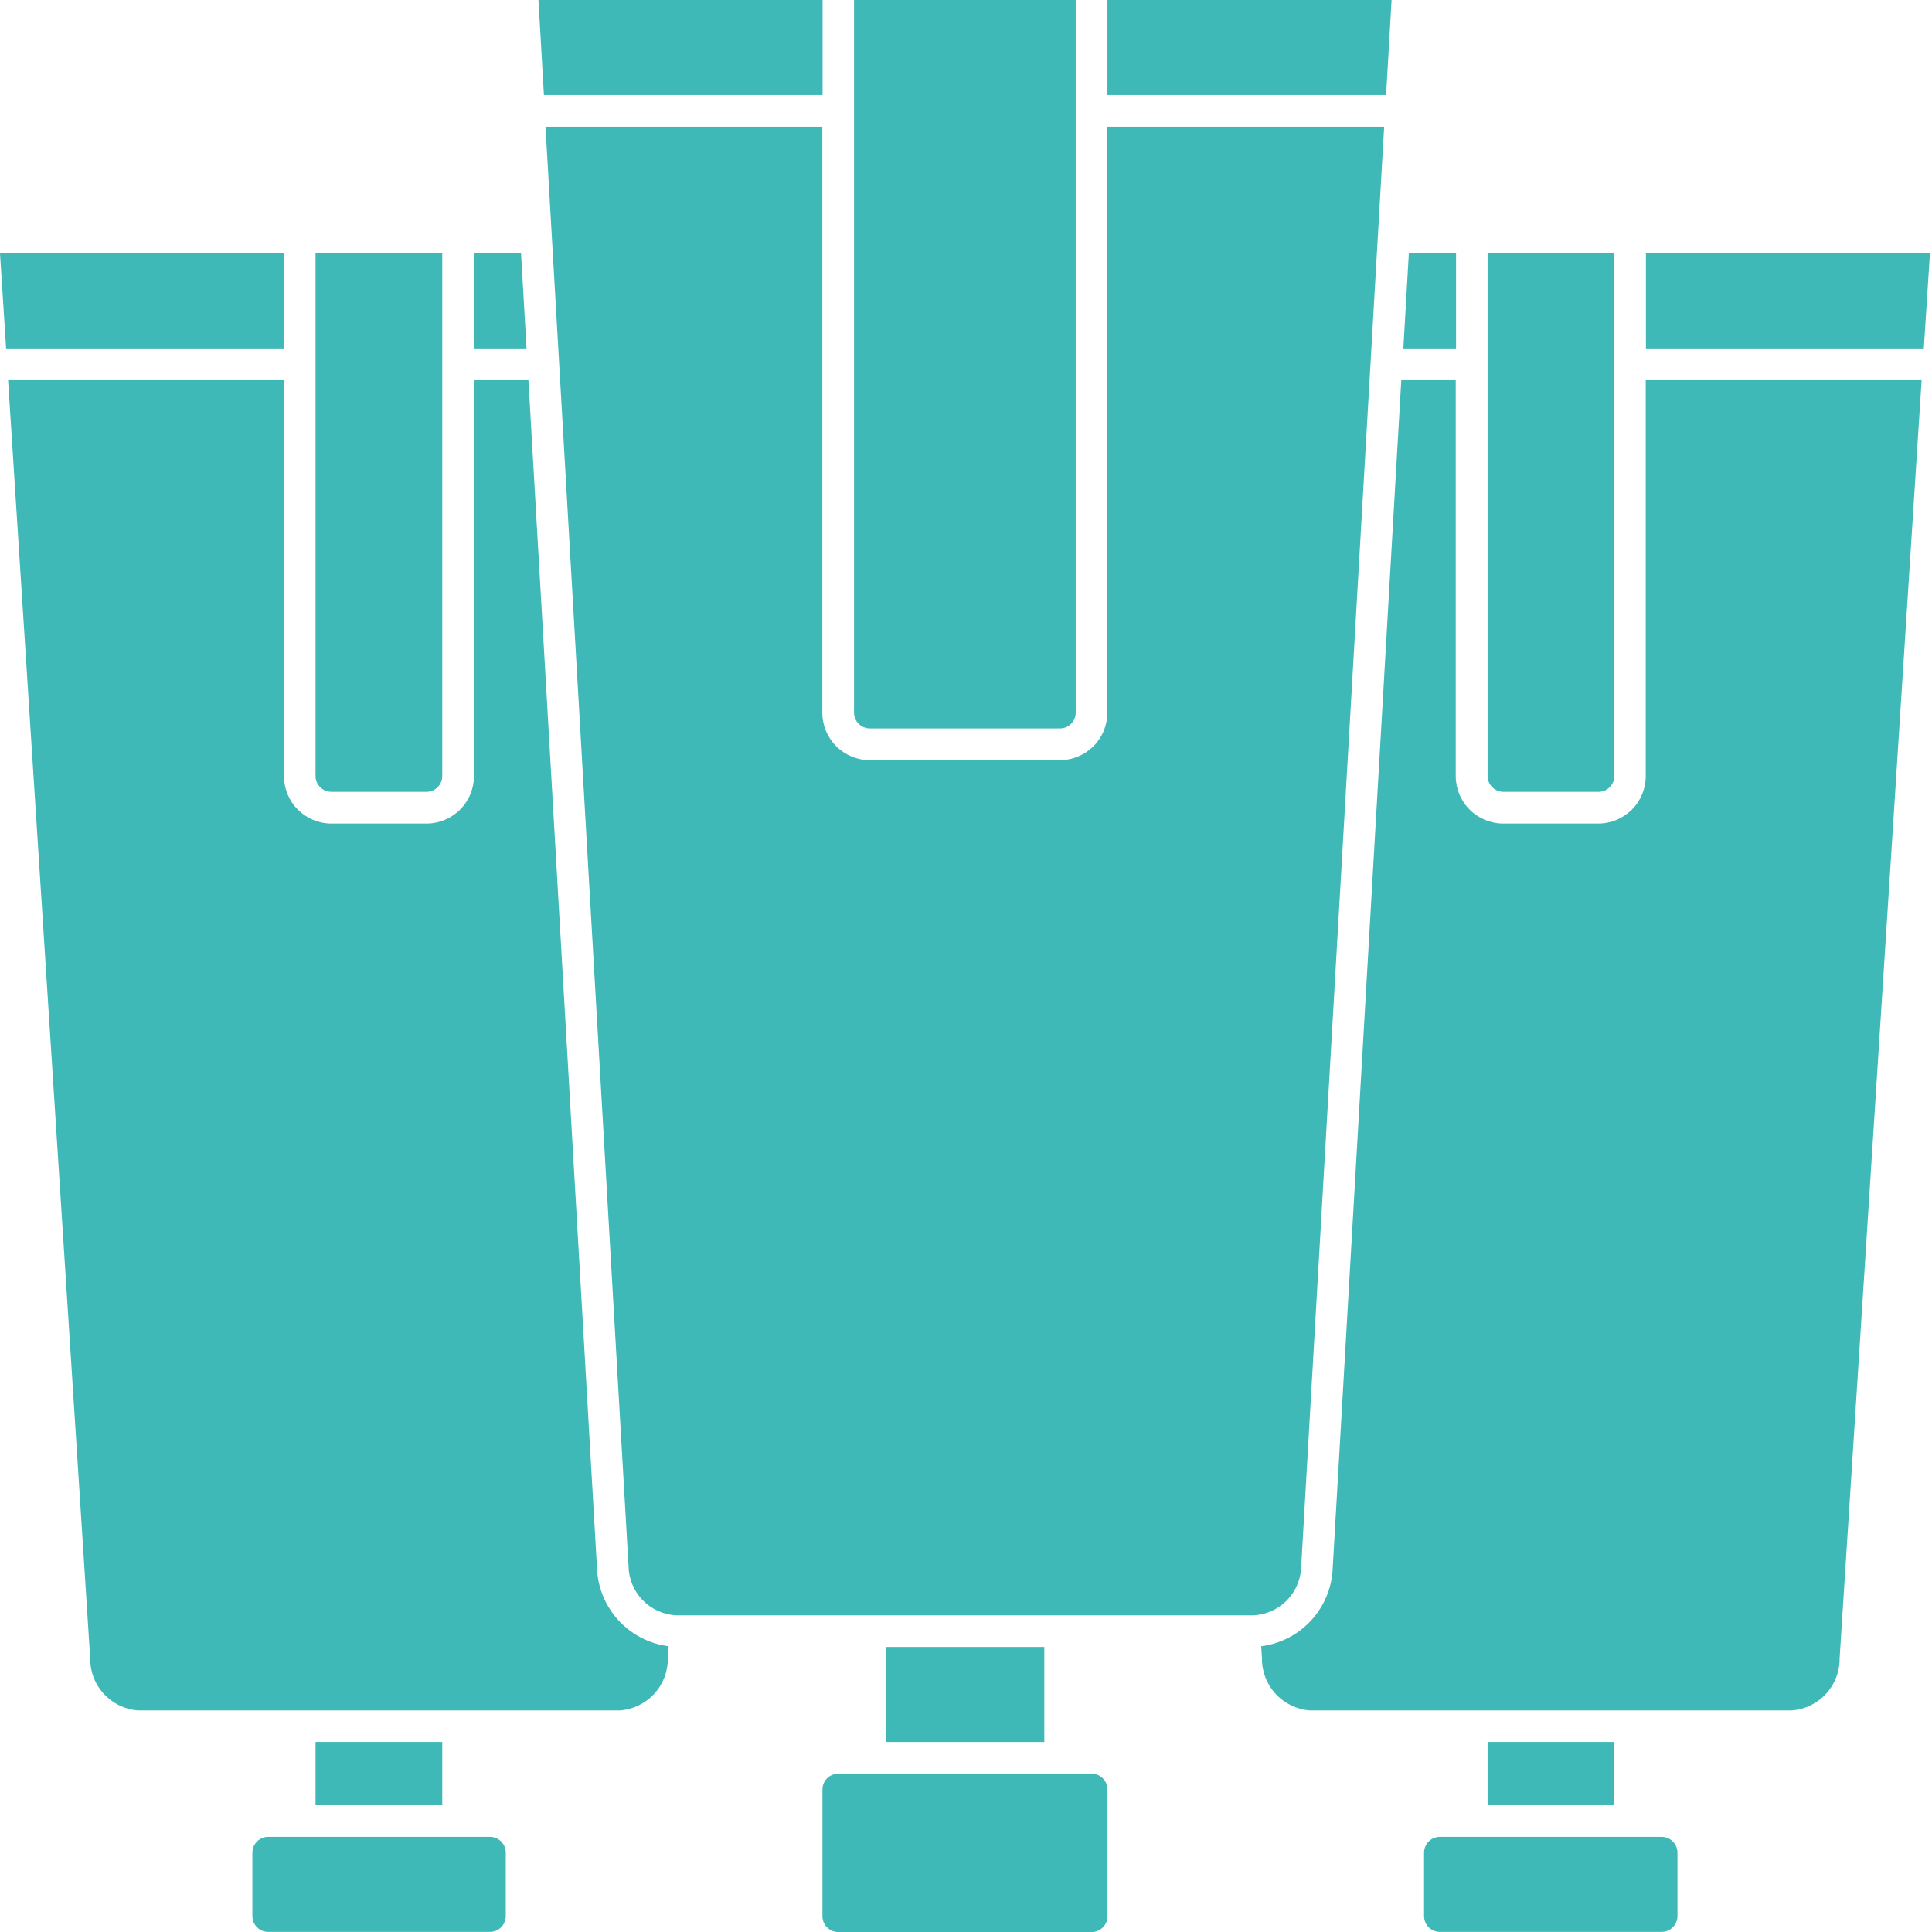
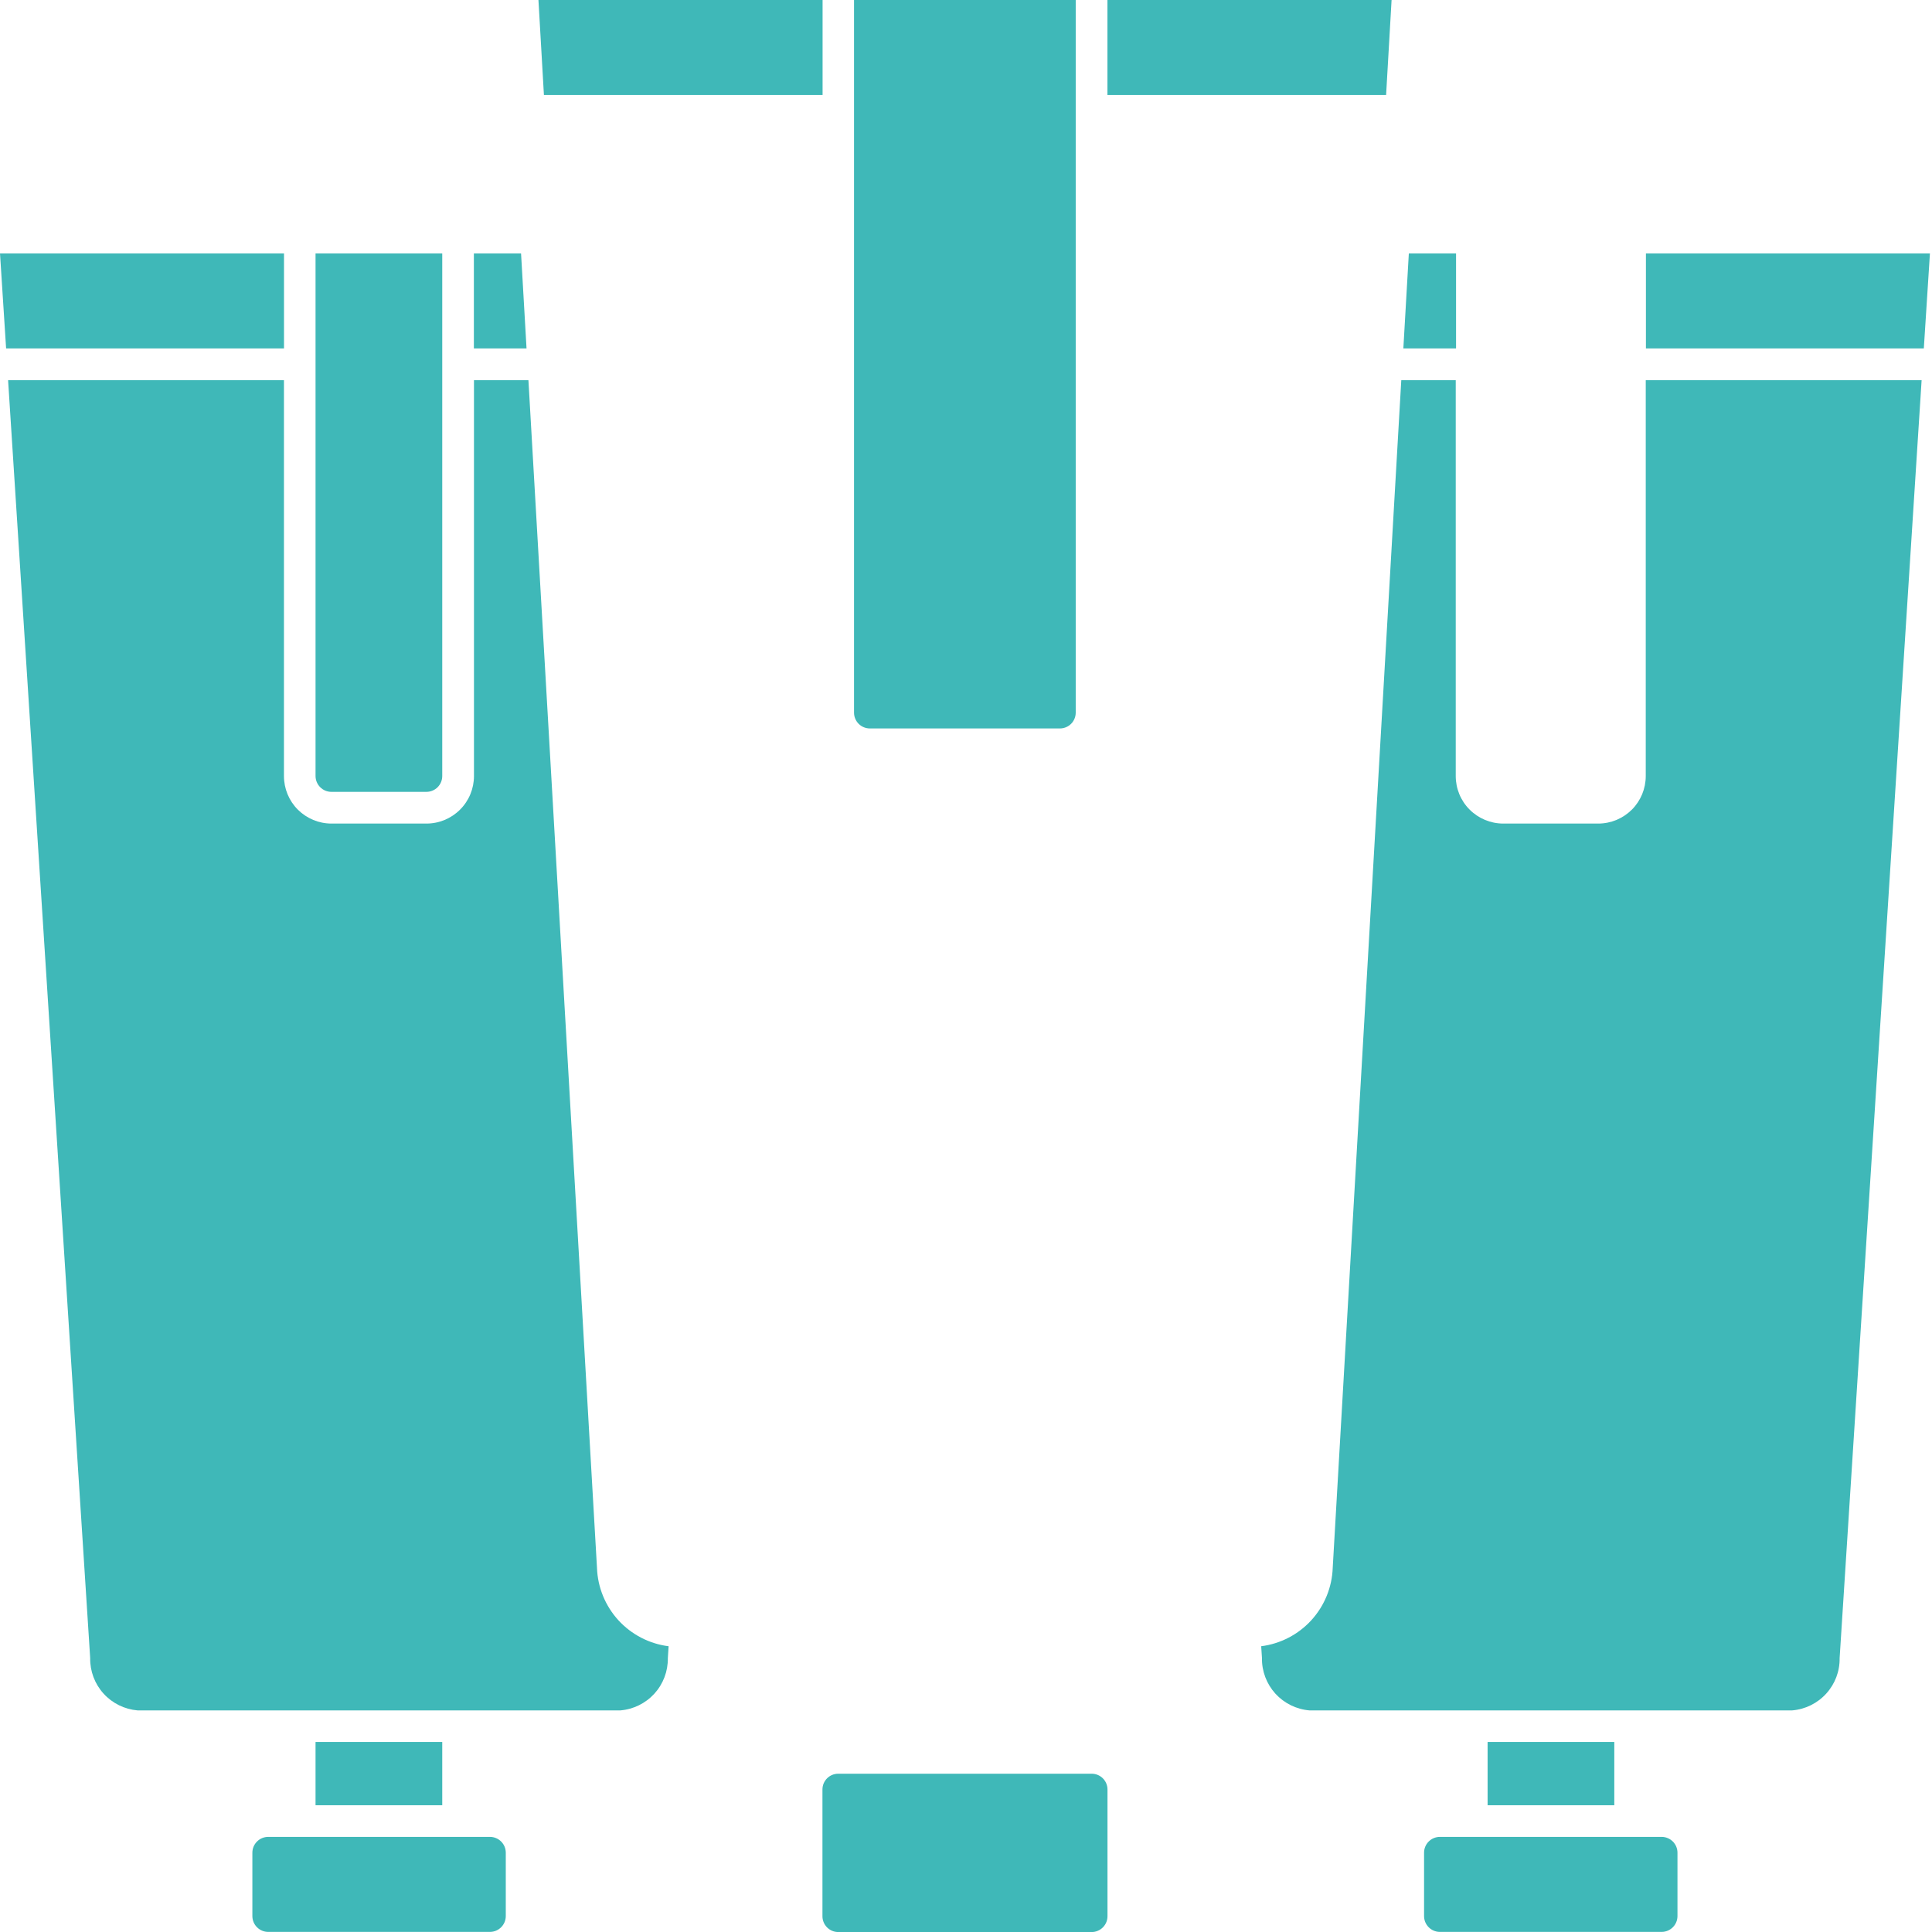
<svg xmlns="http://www.w3.org/2000/svg" width="43" height="43" viewBox="0 0 43 43" fill="none">
  <path d="M18.308 2.115V0H11.984L12.106 2.115H18.308Z" fill="#3FB8B8" />
-   <path d="M18.302 2.82H12.141L13.989 34.851C13.992 35.135 14.103 35.406 14.3 35.611C14.496 35.815 14.763 35.937 15.046 35.952H27.903C28.186 35.937 28.453 35.815 28.65 35.611C28.846 35.406 28.957 35.135 28.961 34.851L30.807 2.82H24.646V15.861C24.646 16.142 24.535 16.411 24.336 16.609C24.138 16.807 23.869 16.919 23.588 16.919H19.359C19.079 16.919 18.81 16.807 18.611 16.609C18.413 16.411 18.302 16.142 18.302 15.861V2.82Z" fill="#3FB8B8" />
  <path d="M11.597 5.641H10.547V7.755H11.719L11.597 5.641Z" fill="#3FB8B8" />
  <path d="M32.407 5.641H31.356L31.234 7.755H32.407V5.641Z" fill="#3FB8B8" />
  <path d="M7.376 17.624H9.491C9.584 17.624 9.674 17.587 9.74 17.521C9.806 17.455 9.843 17.365 9.843 17.272V5.641H7.023V17.272C7.023 17.365 7.061 17.455 7.127 17.521C7.193 17.587 7.282 17.624 7.376 17.624Z" fill="#3FB8B8" />
  <path d="M19.36 16.213H23.59C23.683 16.213 23.773 16.176 23.839 16.11C23.905 16.044 23.942 15.954 23.942 15.861V0H19.008V15.861C19.008 15.954 19.045 16.044 19.111 16.11C19.177 16.176 19.267 16.213 19.36 16.213Z" fill="#3FB8B8" />
  <path d="M28.07 36.64L28.087 36.902C28.082 37.194 28.189 37.477 28.385 37.694C28.582 37.91 28.853 38.044 29.145 38.068H39.887C40.178 38.044 40.449 37.911 40.645 37.695C40.842 37.479 40.949 37.197 40.944 36.905L42.769 8.461H36.629V17.272C36.629 17.553 36.518 17.822 36.32 18.02C36.121 18.218 35.852 18.33 35.572 18.33H33.457C33.177 18.33 32.908 18.218 32.71 18.02C32.511 17.822 32.4 17.553 32.4 17.272V8.461H31.188L29.662 34.895C29.647 35.328 29.478 35.74 29.187 36.06C28.895 36.38 28.499 36.585 28.07 36.64Z" fill="#3FB8B8" />
  <path d="M30.972 0H24.648V2.115H30.85L30.972 0Z" fill="#3FB8B8" />
  <path d="M3.062 38.068H13.806C14.097 38.044 14.368 37.911 14.565 37.695C14.761 37.479 14.868 37.197 14.864 36.905L14.881 36.64C14.451 36.586 14.055 36.38 13.763 36.061C13.471 35.741 13.302 35.328 13.287 34.895L11.761 8.461H10.549V17.272C10.549 17.553 10.438 17.822 10.239 18.02C10.041 18.218 9.772 18.33 9.492 18.33H7.377C7.096 18.33 6.828 18.218 6.629 18.02C6.431 17.822 6.32 17.553 6.32 17.272V8.461H0.18L2.007 36.902C2.002 37.194 2.108 37.477 2.304 37.693C2.5 37.91 2.771 38.043 3.062 38.068Z" fill="#3FB8B8" />
  <path d="M6.321 5.641H0L0.136 7.755H6.321V5.641Z" fill="#3FB8B8" />
  <path d="M36.982 40.883H32.048C31.853 40.883 31.695 41.041 31.695 41.235V42.645C31.695 42.84 31.853 42.998 32.048 42.998H36.982C37.177 42.998 37.335 42.84 37.335 42.645V41.235C37.335 41.041 37.177 40.883 36.982 40.883Z" fill="#3FB8B8" />
-   <path d="M23.243 36.656H19.719V38.771H23.243V36.656Z" fill="#3FB8B8" />
  <path d="M24.297 39.477H18.657C18.462 39.477 18.305 39.634 18.305 39.829V42.649C18.305 42.843 18.462 43.001 18.657 43.001H24.297C24.491 43.001 24.649 42.843 24.649 42.649V39.829C24.649 39.634 24.491 39.477 24.297 39.477Z" fill="#3FB8B8" />
  <path d="M9.843 38.77H7.023V40.179H9.843V38.77Z" fill="#3FB8B8" />
  <path d="M35.929 38.77H33.109V40.179H35.929V38.77Z" fill="#3FB8B8" />
-   <path d="M33.462 17.624H35.577C35.67 17.624 35.76 17.587 35.826 17.521C35.892 17.455 35.929 17.365 35.929 17.272V5.641H33.109V17.272C33.109 17.365 33.147 17.455 33.213 17.521C33.279 17.587 33.368 17.624 33.462 17.624Z" fill="#3FB8B8" />
  <path d="M42.954 5.641H36.633V7.755H42.818L42.954 5.641Z" fill="#3FB8B8" />
  <path d="M10.904 40.883H5.97C5.775 40.883 5.617 41.041 5.617 41.235V42.645C5.617 42.84 5.775 42.998 5.97 42.998H10.904C11.099 42.998 11.257 42.84 11.257 42.645V41.235C11.257 41.041 11.099 40.883 10.904 40.883Z" fill="#3FB8B8" />
</svg>